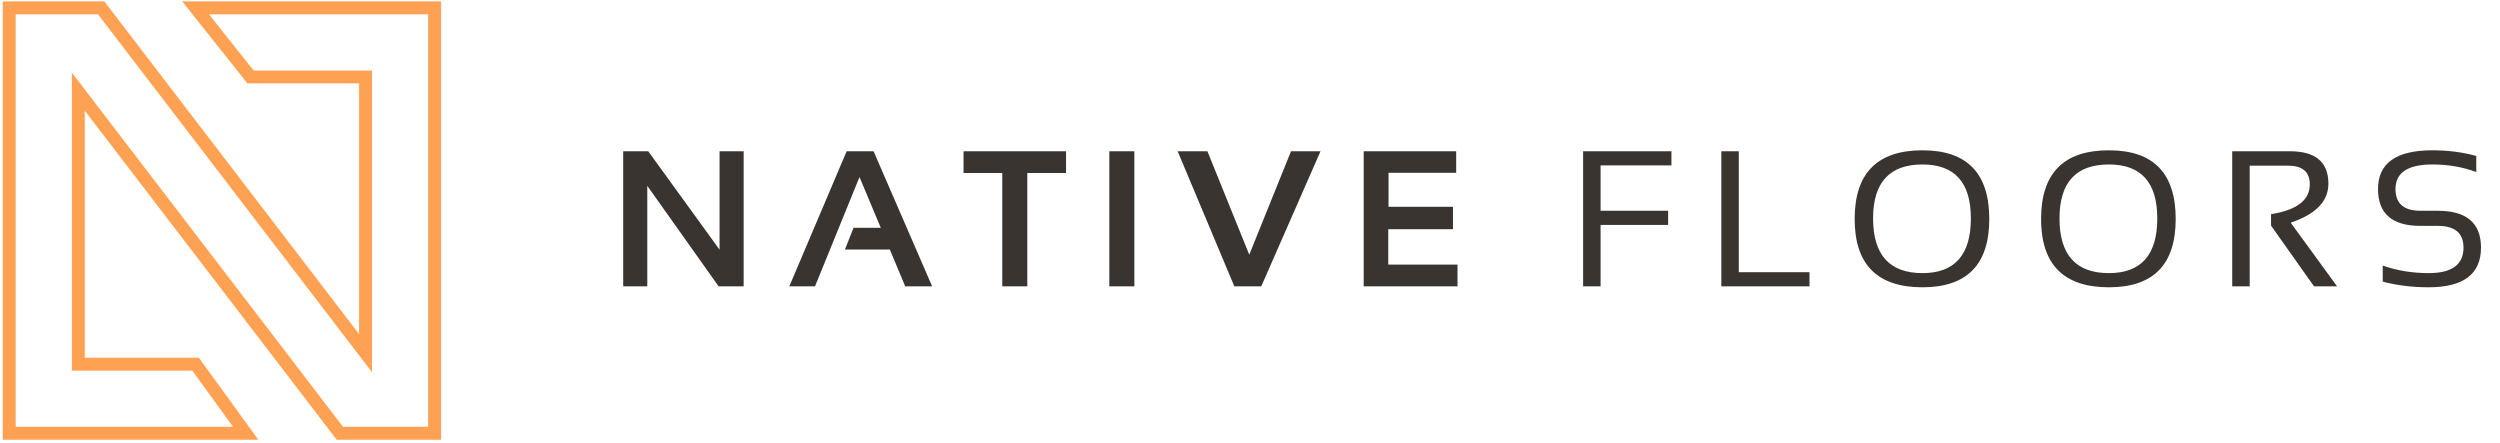
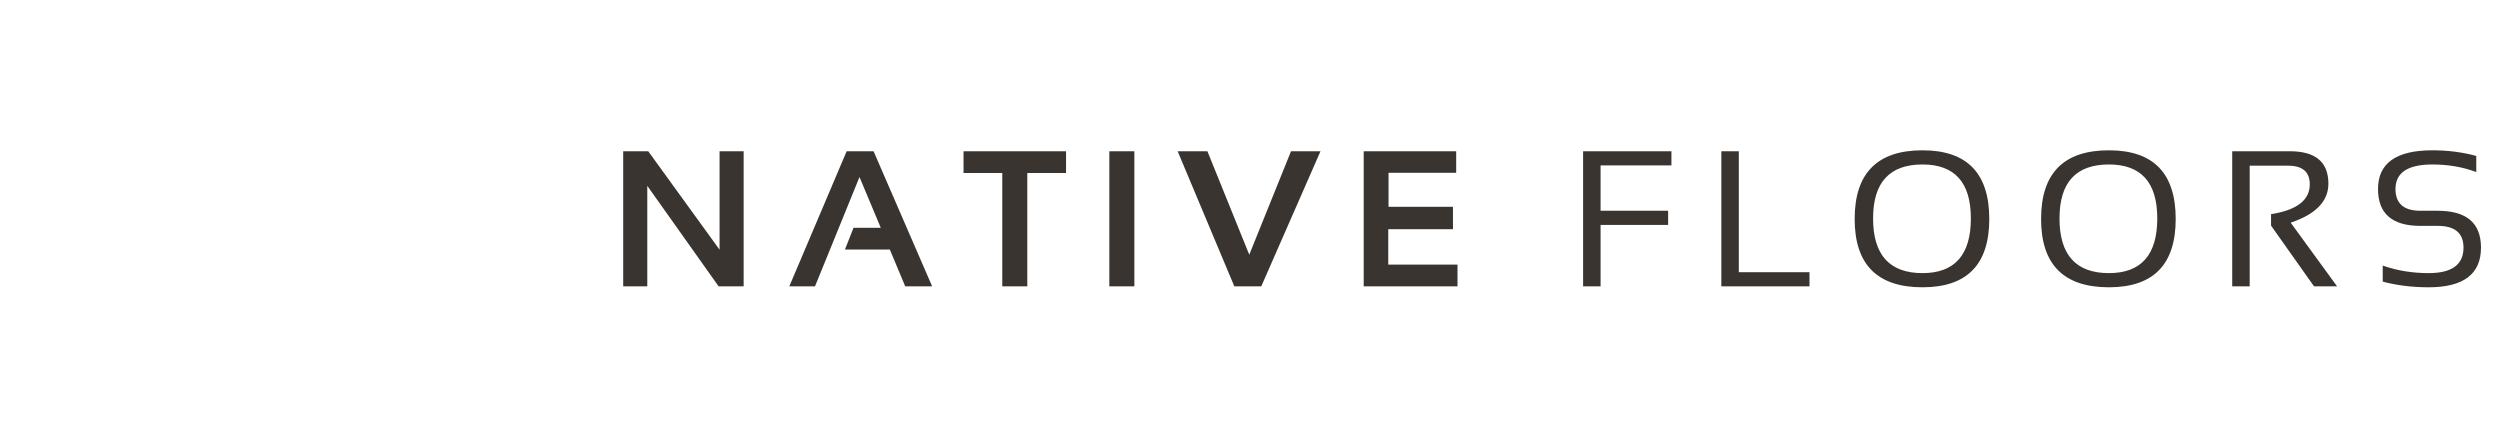
<svg xmlns="http://www.w3.org/2000/svg" width="271" height="48" viewBox="0 0 271 48" fill="none">
  <path d="M67.555 31.04V16.395H70.269L78.001 27.067V16.395H80.612V31.04H77.898L70.166 20.143V31.04H67.555ZM88.346 31.04H85.561L91.777 16.395H94.696L101.045 31.04H98.126L96.457 27.046H91.593L92.525 24.691H95.474L93.17 19.191L88.346 31.04ZM115.559 16.395V18.751H111.36V31.04H108.646V18.751H104.447V16.395H115.559ZM122.965 16.395V31.04H120.251V16.395H122.965ZM143.142 16.395L136.721 31.04H133.802L127.657 16.395H130.883L135.42 27.609L139.947 16.395H143.142ZM157.85 16.395V18.73H150.518V22.417H157.502V24.844H150.487V28.685H157.994V31.04H147.824V16.395H157.85ZM181.183 16.395V17.931H173.503V22.847H180.825V24.383H173.503V31.04H171.608V16.395H181.183ZM188.487 16.395V29.504H196.148V31.04H186.593V16.395H188.487ZM203.042 23.677C203.042 27.63 204.827 29.606 208.398 29.606C211.894 29.606 213.641 27.63 213.641 23.677C213.641 19.778 211.894 17.829 208.398 17.829C204.827 17.829 203.042 19.778 203.042 23.677ZM201.045 23.738C201.045 18.775 203.496 16.293 208.398 16.293C213.225 16.293 215.638 18.775 215.638 23.738C215.638 28.674 213.225 31.142 208.398 31.142C203.496 31.142 201.045 28.674 201.045 23.738ZM223.25 23.677C223.25 27.63 225.035 29.606 228.606 29.606C232.101 29.606 233.849 27.63 233.849 23.677C233.849 19.778 232.101 17.829 228.606 17.829C225.035 17.829 223.25 19.778 223.25 23.677ZM221.253 23.738C221.253 18.775 223.704 16.293 228.606 16.293C233.433 16.293 235.846 18.775 235.846 23.738C235.846 28.674 233.433 31.142 228.606 31.142C223.704 31.142 221.253 28.674 221.253 23.738ZM241.972 31.04V16.395H248.219C251.005 16.395 252.398 17.566 252.398 19.908C252.398 21.813 251.036 23.223 248.312 24.138L253.34 31.04H250.841L246.181 24.455V23.216C248.981 22.772 250.38 21.697 250.38 19.99C250.38 18.638 249.602 17.962 248.045 17.962H243.867V31.04H241.972ZM258.288 30.528V28.787C259.825 29.333 261.484 29.606 263.266 29.606C265.785 29.606 267.044 28.685 267.044 26.841C267.044 25.271 266.116 24.486 264.259 24.486H262.375C259.309 24.486 257.776 23.154 257.776 20.492C257.776 17.692 259.739 16.293 263.665 16.293C265.372 16.293 266.959 16.498 268.427 16.907V18.648C266.959 18.102 265.372 17.829 263.665 17.829C261.002 17.829 259.671 18.717 259.671 20.492C259.671 22.062 260.572 22.847 262.375 22.847H264.259C267.379 22.847 268.939 24.178 268.939 26.841C268.939 29.709 267.048 31.142 263.266 31.142C261.484 31.142 259.825 30.938 258.288 30.528Z" fill="#393430" />
-   <path fill-rule="evenodd" clip-rule="evenodd" d="M1 0.854H10.969L39.625 38.282V8.342H27.159L21.204 0.854H47.113V46.967H36.843L8.488 9.933V39.478H21.204L26.634 46.967H1V0.854Z" stroke="#FFA152" stroke-width="1.398" />
</svg>